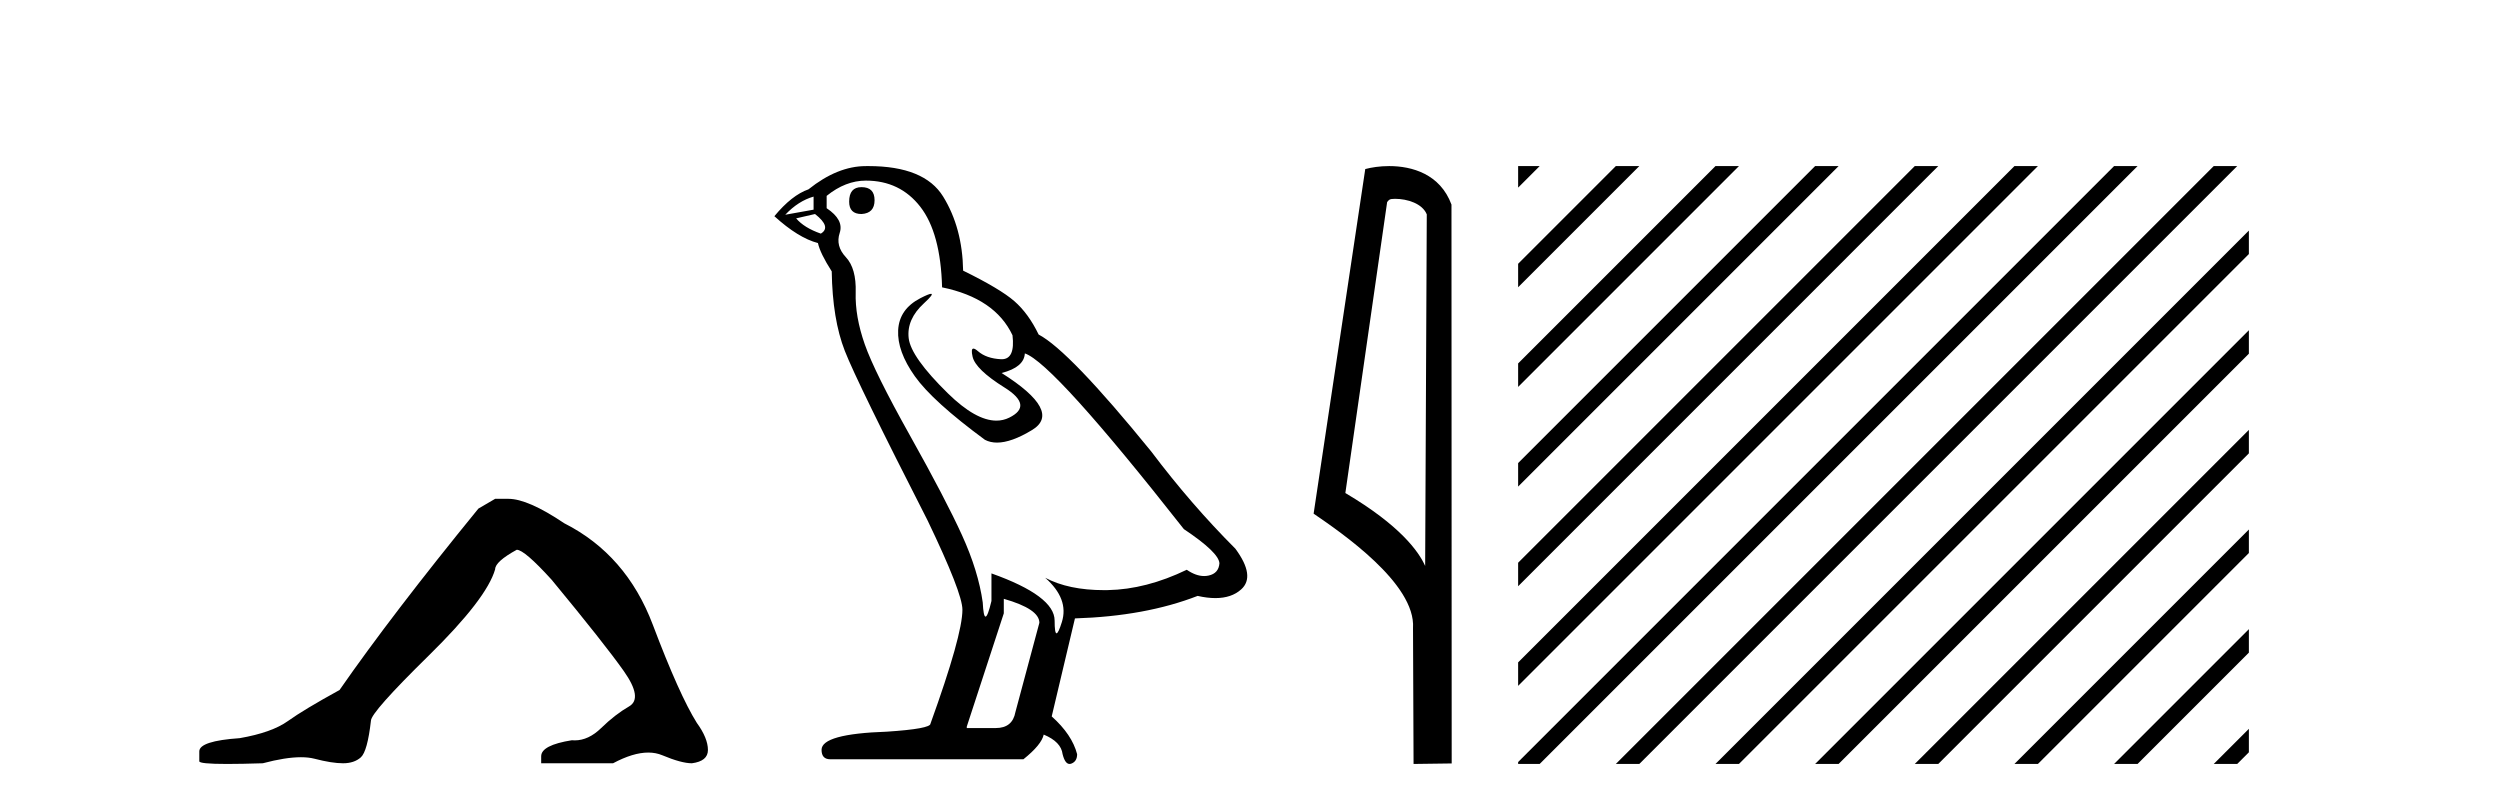
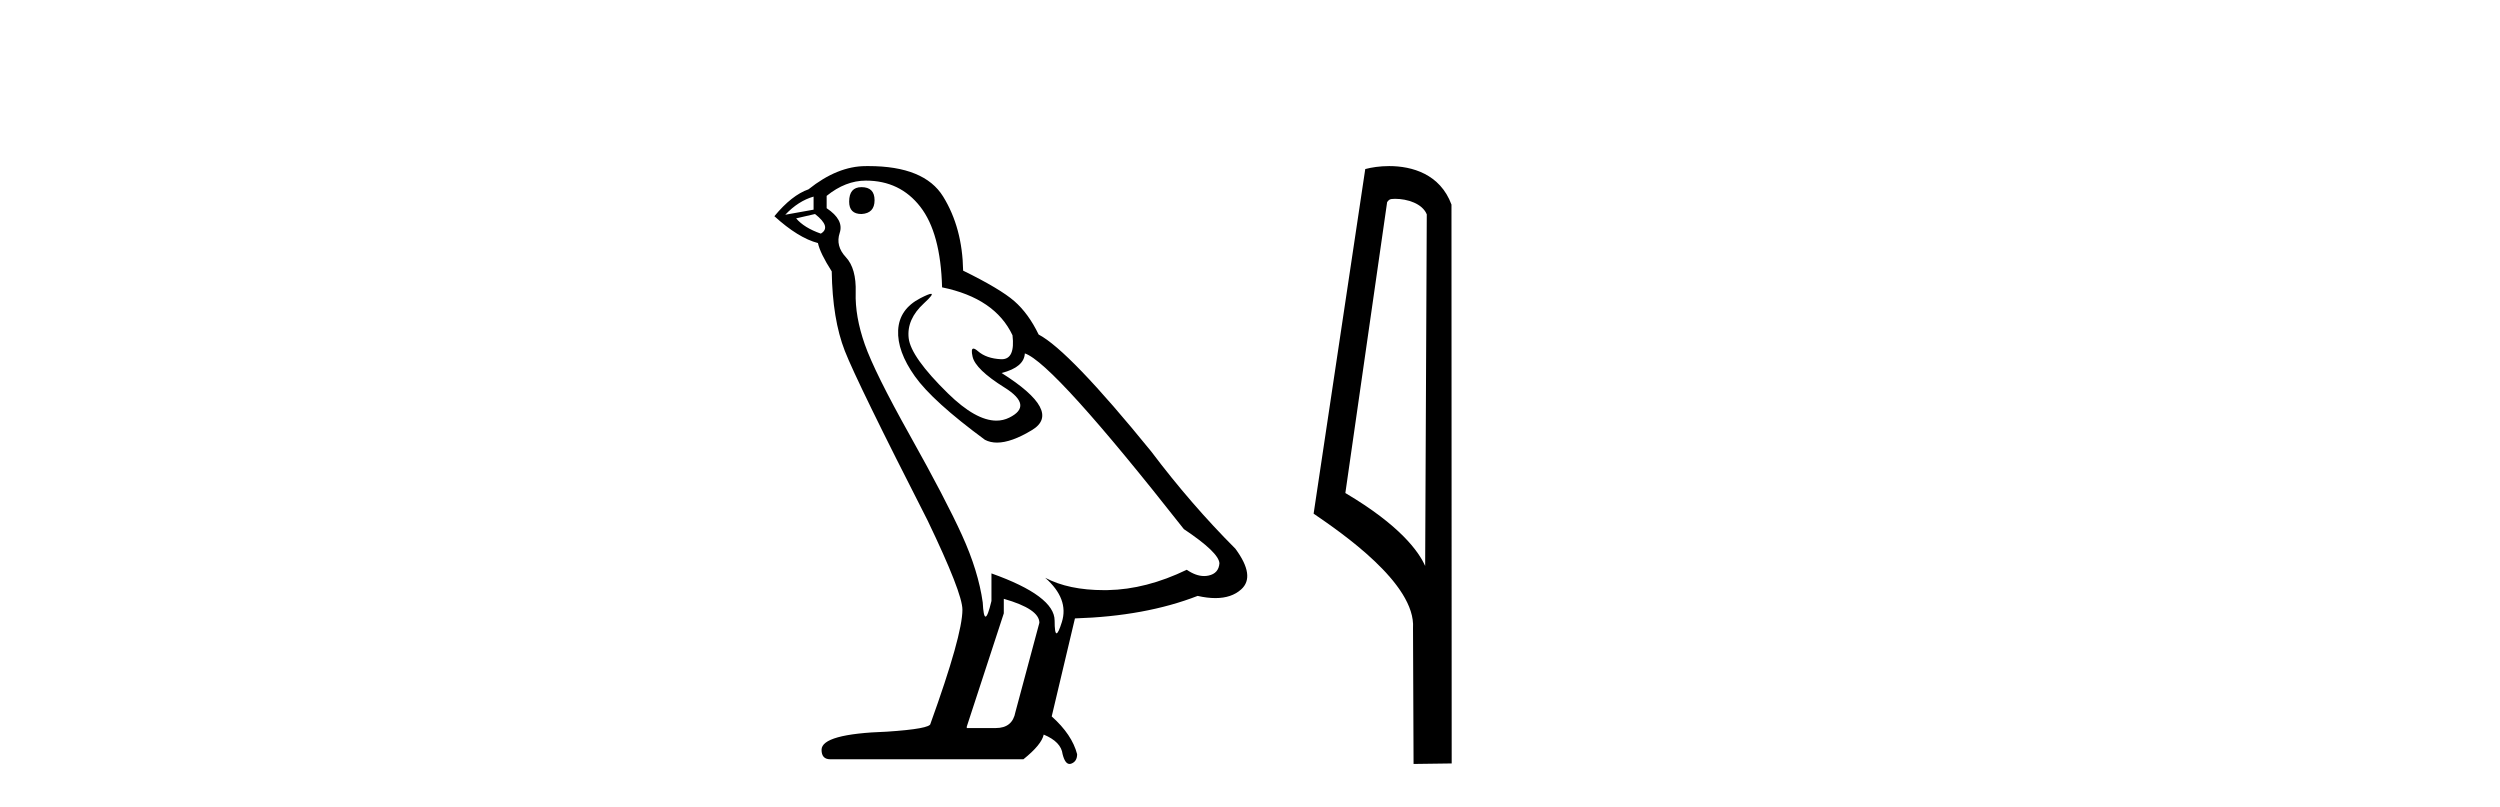
<svg xmlns="http://www.w3.org/2000/svg" width="127.0" height="41.0">
-   <path d="M 25.153 25.34 L 24.302 25.837 Q 19.907 31.224 17.249 35.052 Q 15.441 36.045 14.626 36.629 Q 13.81 37.214 12.18 37.498 Q 10.124 37.64 10.124 38.171 L 10.124 38.207 L 10.124 38.668 Q 10.101 38.809 11.542 38.809 Q 12.263 38.809 13.35 38.774 Q 14.507 38.467 15.287 38.467 Q 15.677 38.467 15.973 38.543 Q 16.859 38.774 17.426 38.774 Q 17.993 38.774 18.33 38.473 Q 18.666 38.171 18.844 36.612 Q 18.844 36.186 21.785 33.298 Q 24.727 30.409 25.153 28.92 Q 25.153 28.53 26.251 27.928 Q 26.641 27.928 28.024 29.452 Q 30.717 32.713 31.692 34.095 Q 32.667 35.478 31.958 35.885 Q 31.249 36.293 30.54 36.984 Q 29.897 37.611 29.196 37.611 Q 29.124 37.611 29.052 37.604 Q 27.492 37.852 27.492 38.419 L 27.492 38.774 L 31.143 38.774 Q 32.159 38.23 32.931 38.23 Q 33.317 38.23 33.642 38.366 Q 34.616 38.774 35.148 38.774 Q 35.963 38.668 35.963 38.1 Q 35.963 37.498 35.396 36.718 Q 34.51 35.3 33.163 31.738 Q 31.816 28.176 28.662 26.581 Q 26.819 25.34 25.826 25.34 Z" style="fill:#000000;stroke:none" />
  <path d="M 43.764 9.507 Q 43.137 9.507 43.137 10.245 Q 43.137 10.872 43.764 10.872 Q 44.428 10.835 44.428 10.171 Q 44.428 9.507 43.764 9.507 ZM 41.33 9.987 L 41.33 10.651 L 39.891 10.909 Q 40.555 10.208 41.33 9.987 ZM 41.403 10.872 Q 42.252 11.536 41.698 11.868 Q 40.85 11.573 40.444 11.093 L 41.403 10.872 ZM 43.985 9.175 Q 45.719 9.175 46.751 10.503 Q 47.784 11.831 47.858 14.597 Q 50.55 15.15 51.435 17.031 Q 51.579 18.249 50.887 18.249 Q 50.866 18.249 50.845 18.248 Q 50.108 18.211 49.684 17.843 Q 49.529 17.709 49.451 17.709 Q 49.313 17.709 49.407 18.119 Q 49.554 18.765 51.03 19.687 Q 52.505 20.609 51.269 21.217 Q 50.963 21.368 50.617 21.368 Q 49.567 21.368 48.153 19.982 Q 46.272 18.138 46.161 17.179 Q 46.051 16.22 46.936 15.408 Q 47.462 14.926 47.297 14.926 Q 47.185 14.926 46.751 15.15 Q 45.682 15.703 45.626 16.773 Q 45.571 17.843 46.475 19.115 Q 47.378 20.388 50.034 22.342 Q 50.305 22.484 50.649 22.484 Q 51.378 22.484 52.431 21.844 Q 53.98 20.904 50.882 18.949 Q 52.026 18.654 52.062 17.953 Q 53.501 18.433 60.14 26.879 Q 61.91 28.059 61.947 28.612 Q 61.91 29.129 61.394 29.239 Q 61.283 29.263 61.169 29.263 Q 60.751 29.263 60.287 28.944 Q 58.222 29.94 56.285 29.977 Q 56.184 29.979 56.084 29.979 Q 54.283 29.979 53.095 29.35 L 53.095 29.35 Q 54.312 30.42 53.943 31.6 Q 53.765 32.172 53.672 32.172 Q 53.575 32.172 53.575 31.526 Q 53.575 30.272 50.366 29.129 L 50.366 30.53 Q 50.177 31.324 50.065 31.324 Q 49.959 31.324 49.923 30.604 Q 49.702 29.018 48.872 27.192 Q 48.042 25.367 46.235 22.139 Q 44.428 18.912 43.93 17.492 Q 43.432 16.072 43.469 14.855 Q 43.506 13.638 42.971 13.066 Q 42.436 12.495 42.657 11.831 Q 42.879 11.167 41.994 10.577 L 41.994 9.95 Q 42.952 9.175 43.985 9.175 ZM 50.993 30.42 Q 52.8 30.936 52.8 31.637 L 51.583 36.173 Q 51.435 36.985 50.587 36.985 L 49.112 36.985 L 49.112 36.911 L 50.993 31.157 L 50.993 30.42 ZM 44.118 8.437 Q 44.052 8.437 43.985 8.438 Q 42.547 8.438 41.071 9.618 Q 40.223 9.913 39.338 10.983 Q 40.555 12.089 41.551 12.347 Q 41.662 12.864 42.252 13.786 Q 42.289 16.22 42.916 17.824 Q 43.543 19.429 47.12 26.436 Q 48.891 30.124 48.891 30.973 Q 48.891 32.264 47.268 36.763 Q 47.268 37.022 45.055 37.169 Q 41.735 37.28 41.735 38.091 Q 41.735 38.571 42.178 38.571 L 51.989 38.571 Q 52.911 37.833 53.021 37.317 Q 53.907 37.685 53.98 38.312 Q 54.105 38.809 54.333 38.809 Q 54.376 38.809 54.423 38.792 Q 54.718 38.681 54.718 38.312 Q 54.46 37.317 53.427 36.394 L 54.607 31.415 Q 58.185 31.305 60.84 30.272 Q 61.332 30.383 61.742 30.383 Q 62.562 30.383 63.053 29.94 Q 63.791 29.276 62.758 27.875 Q 60.509 25.625 58.48 22.932 Q 54.312 17.806 52.763 16.994 Q 52.247 15.925 51.528 15.298 Q 50.808 14.671 48.927 13.749 Q 48.891 11.573 47.913 9.987 Q 46.958 8.437 44.118 8.437 Z" style="fill:#000000;stroke:none" />
  <path d="M 70.867 10.1 C 71.492 10.1 72.257 10.34 72.48 10.89 L 72.398 28.751 L 72.398 28.751 C 72.081 28.034 71.14 26.699 68.344 25.046 L 70.467 10.263 C 70.566 10.157 70.563 10.1 70.867 10.1 ZM 72.398 28.751 L 72.398 28.751 C 72.398 28.751 72.398 28.751 72.398 28.751 L 72.398 28.751 L 72.398 28.751 ZM 70.57 8.437 C 70.092 8.437 69.661 8.505 69.355 8.588 L 66.732 26.094 C 68.12 27.044 71.933 29.648 71.781 31.91 L 71.809 38.809 L 73.746 38.783 L 73.735 10.393 C 73.159 8.837 71.728 8.437 70.57 8.437 Z" style="fill:#000000;stroke:none" />
-   <path d="M 77.121 8.437 L 77.121 9.531 L 77.917 8.735 L 78.215 8.437 ZM 82.084 8.437 L 77.121 13.4 L 77.121 14.593 L 82.979 8.735 L 83.277 8.437 ZM 87.146 8.437 L 77.121 18.462 L 77.121 19.656 L 88.041 8.735 L 88.339 8.437 ZM 92.208 8.437 L 77.121 23.524 L 77.121 24.718 L 93.103 8.735 L 93.401 8.437 ZM 97.27 8.437 L 77.121 28.587 L 77.121 29.78 L 98.165 8.735 L 98.464 8.437 ZM 102.333 8.437 L 77.121 33.649 L 77.121 34.842 L 103.227 8.735 L 103.526 8.437 ZM 107.395 8.437 L 77.32 38.511 L 77.121 38.711 L 77.121 38.809 L 78.215 38.809 L 108.289 8.735 L 108.588 8.437 ZM 112.457 8.437 L 82.382 38.511 L 82.084 38.809 L 83.277 38.809 L 113.352 8.735 L 113.65 8.437 ZM 114.243 11.713 L 87.445 38.511 L 87.146 38.809 L 88.339 38.809 L 114.243 12.906 L 114.243 11.713 ZM 114.243 16.775 L 92.507 38.511 L 92.208 38.809 L 93.401 38.809 L 114.243 17.968 L 114.243 16.775 ZM 114.243 21.837 L 97.569 38.511 L 97.27 38.809 L 98.464 38.809 L 114.243 23.03 L 114.243 21.837 ZM 114.243 26.899 L 102.631 38.511 L 102.333 38.809 L 103.526 38.809 L 114.243 28.092 L 114.243 26.899 ZM 114.243 31.961 L 107.693 38.511 L 107.395 38.809 L 108.588 38.809 L 114.243 33.154 L 114.243 31.961 ZM 114.243 37.023 L 112.755 38.511 L 112.457 38.809 L 113.65 38.809 L 114.243 38.217 L 114.243 37.023 Z" style="fill:#000000;stroke:none" />
</svg>